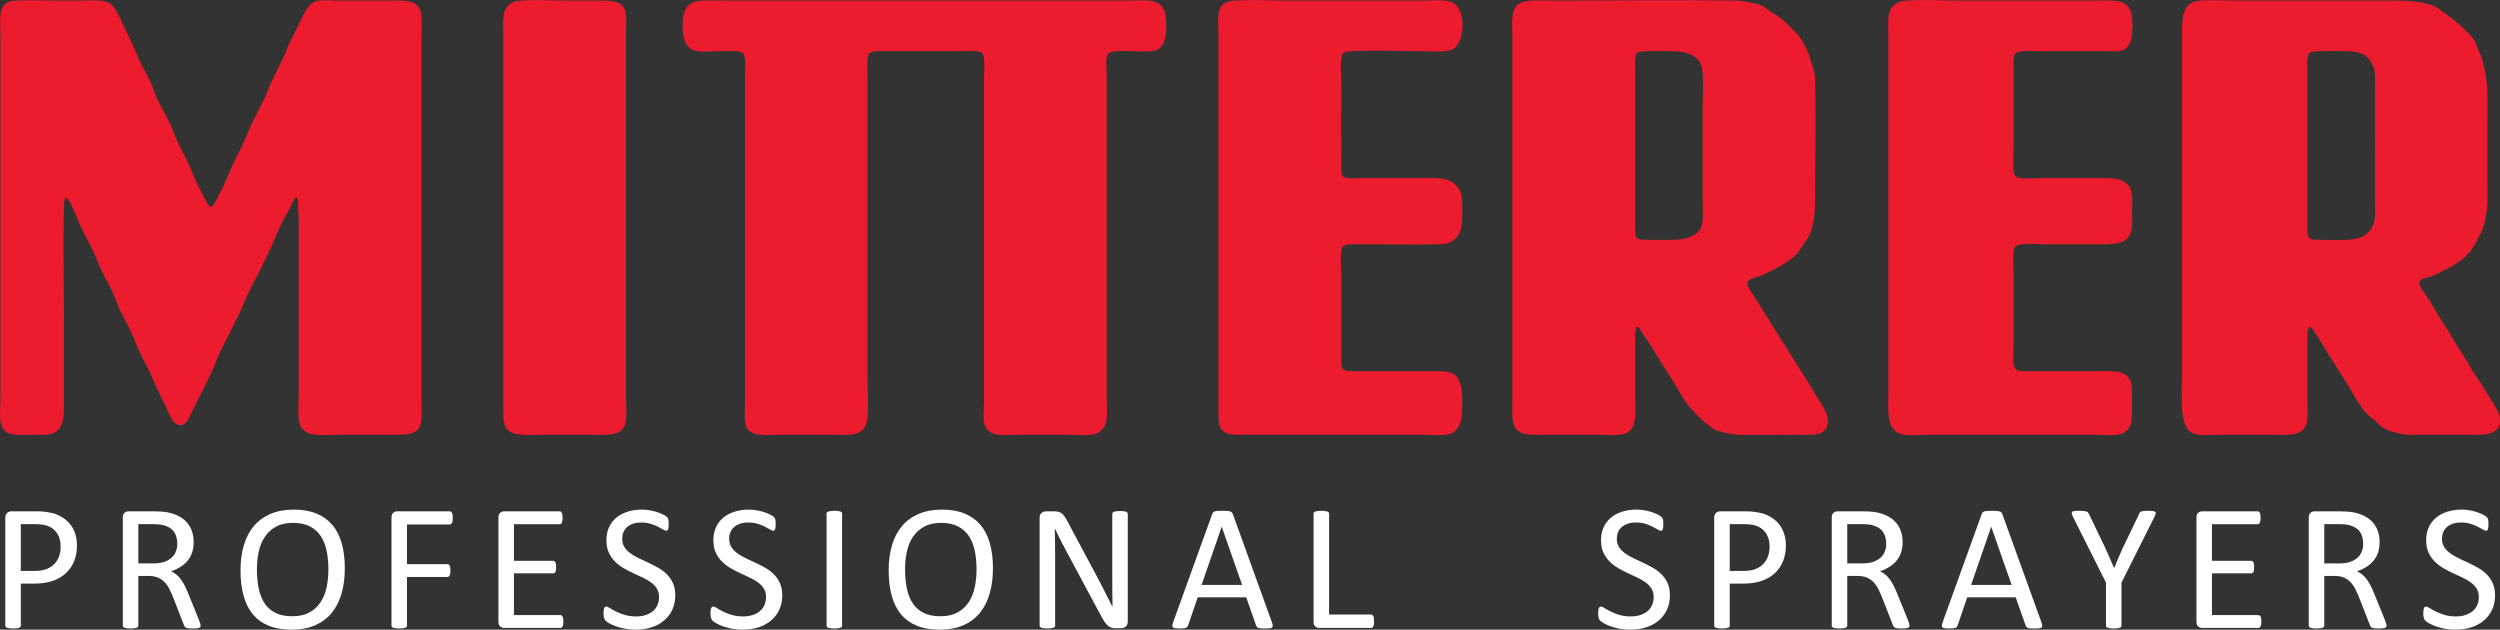
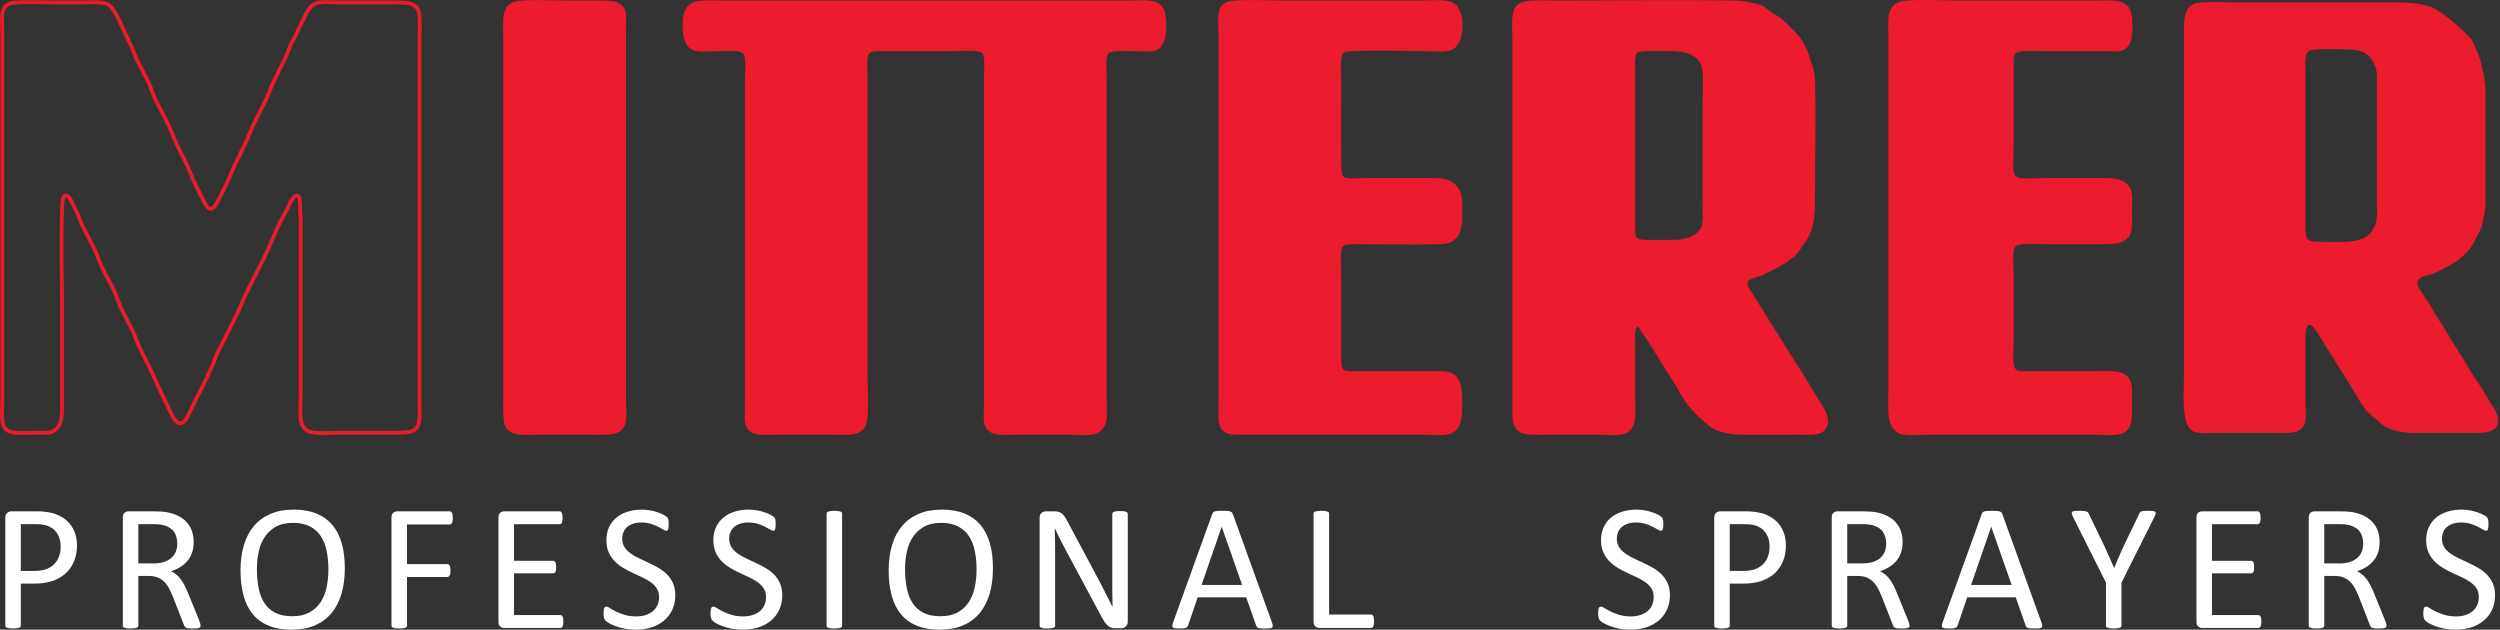
<svg xmlns="http://www.w3.org/2000/svg" xmlns:ns1="http://sodipodi.sourceforge.net/DTD/sodipodi-0.dtd" xmlns:ns2="http://www.inkscape.org/namespaces/inkscape" version="1.1" width="523.501pt" height="131.853pt" viewBox="0 0 523.501 131.853" id="svg1009" ns1:docname="Logo Mitterer Underline weiß.svg" ns2:version="1.0.2 (e86c870879, 2021-01-15, custom)">
  <rect x="0" y="0" width="523.501" height="131.853" fill="#333333" stroke="none" />
  <defs id="defs1013" />
  <ns1:namedview pagecolor="#ffffff" bordercolor="#666666" borderopacity="1" objecttolerance="10" gridtolerance="10" guidetolerance="10" ns2:pageopacity="0" ns2:pageshadow="2" ns2:window-width="2560" ns2:window-height="1373" id="namedview1011" showgrid="false" ns2:zoom="1.5021908" ns2:cx="359.72944" ns2:cy="103.93874" ns2:window-x="-9" ns2:window-y="-9" ns2:window-maximized="1" ns2:current-layer="svg1009" />
  <g enable-background="new" id="g1007" transform="translate(-33.51,-137.479)">
    <g id="Layer-1" data-name="Ebene 1">
      <clipPath id="cp0">
        <path transform="matrix(1,0,0,-1,0,430.866)" d="M 0,430.866 H 606.614 V 0 H 0 Z" id="path971" />
      </clipPath>
      <g clip-path="url(#cp0)" id="g1004">
        <path transform="matrix(1,0,0,-1,555.143,221.985)" d="M 0,0 C 0.674,-1.033 1.803,-2.717 1.368,-4.351 0.816,-6.396 -2.358,-6.131 -4.834,-6.131 H -16.855 C -18.153,-6.131 -19.332,-5.866 -20.272,-5.602 -21.328,-5.313 -22.291,-4.905 -22.988,-4.28 -23.349,-3.966 -23.66,-3.606 -24.021,-3.318 -24.384,-3.029 -24.742,-2.764 -25.104,-2.451 -27.005,-0.841 -28.519,2.332 -30.01,4.689 -31.524,7.07 -33.086,9.498 -34.627,12.022 -35.348,13.225 -36.045,14.427 -36.957,15.653 -37.246,16.061 -37.655,16.543 -38.113,16.472 -39.05,16.327 -38.857,13.105 -38.857,11.903 V 1.252 C -38.857,-0.552 -38.642,-2.523 -38.978,-3.919 -39.602,-6.636 -42.776,-6.131 -46.264,-6.131 H -56.795 C -58.503,-6.131 -60.57,-6.347 -61.916,-5.988 -62.902,-5.699 -63.384,-5.048 -63.696,-4.23 -64.706,-1.729 -64.298,3.006 -64.298,6.636 V 75.454 C -64.298,79.445 -64.778,83.533 -61.269,83.941 -58.744,84.206 -55.569,83.99 -52.875,83.99 H -19.718 C -17.048,83.99 -14.548,83.749 -12.457,83.004 -11.494,82.668 -10.725,81.97 -9.884,81.393 -8.153,80.167 -6.901,79.133 -5.387,77.618 -4.643,76.896 -3.945,76.15 -3.584,75.285 -3.176,74.3 -2.767,73.289 -2.382,72.304 -1.996,71.246 -1.827,70.164 -1.564,68.985 -1.082,66.677 -1.18,63.889 -1.18,61.099 -1.202,55.737 -1.18,49.99 -1.18,44.533 -1.202,43.042 -1.082,41.67 -1.299,40.445 -1.516,39.242 -1.66,38.017 -1.996,37.03 -2.332,36.067 -2.909,35.154 -3.367,34.241 -3.823,33.327 -4.354,32.461 -5.003,31.74 -6.324,30.272 -7.935,29.286 -9.835,28.326 -10.629,27.917 -11.567,27.389 -12.674,27.027 -13.85,26.619 -15.148,26.595 -15.391,25.44 -15.51,24.719 -14.908,23.902 -14.573,23.324 -14.139,22.65 -13.707,22.099 -13.37,21.594 -12.457,20.149 -11.95,19.044 -11.205,17.938 -9.522,15.51 -8.369,13.274 -6.732,10.773 -6.035,9.691 -5.243,8.439 -4.497,7.117 -3.8,5.868 -2.909,4.713 -2.213,3.583 -1.541,2.478 -0.65,1.033 0,0 M -23.926,65.931 C -23.926,67.374 -23.806,68.842 -24.021,69.803 -24.262,70.885 -25.056,72.352 -25.753,72.953 -26.885,73.915 -28.734,74.204 -30.924,74.204 -32.869,74.204 -34.962,74.3 -36.525,74.156 -37.294,74.083 -37.991,74.083 -38.426,73.555 -39.073,72.761 -38.857,70.356 -38.857,68.985 V 63.985 38.977 C -38.857,37.439 -39,35.058 -38.377,34.41 -37.824,33.832 -36.646,33.879 -35.49,33.879 -31.837,33.879 -28.276,33.52 -26.138,34.962 -25.031,35.708 -24.215,37.054 -23.973,38.545 -23.782,39.674 -23.926,41.046 -23.926,42.417 -23.926,50.494 -23.902,57.804 -23.926,65.931" fill="#ed1b2e" id="path974" />
-         <path transform="matrix(1,0,0,-1,555.143,221.985)" stroke-width="0.8" stroke-linecap="butt" stroke-miterlimit="10" stroke-linejoin="miter" fill="none" stroke="#ed1b2e" d="M 0,0 C 0.674,-1.033 1.803,-2.717 1.368,-4.351 0.816,-6.396 -2.358,-6.131 -4.834,-6.131 H -16.855 C -18.153,-6.131 -19.332,-5.866 -20.272,-5.602 -21.328,-5.313 -22.291,-4.905 -22.988,-4.28 -23.349,-3.966 -23.66,-3.606 -24.021,-3.318 -24.384,-3.029 -24.742,-2.764 -25.104,-2.451 -27.005,-0.841 -28.519,2.332 -30.01,4.689 -31.524,7.07 -33.086,9.498 -34.627,12.022 -35.348,13.225 -36.045,14.427 -36.957,15.653 -37.246,16.061 -37.655,16.543 -38.113,16.472 -39.05,16.327 -38.857,13.105 -38.857,11.903 V 1.252 C -38.857,-0.552 -38.642,-2.523 -38.978,-3.919 -39.602,-6.636 -42.776,-6.131 -46.264,-6.131 H -56.795 C -58.503,-6.131 -60.57,-6.347 -61.916,-5.988 -62.902,-5.699 -63.384,-5.048 -63.696,-4.23 -64.706,-1.729 -64.298,3.006 -64.298,6.636 V 75.454 C -64.298,79.445 -64.778,83.533 -61.269,83.941 -58.744,84.206 -55.569,83.99 -52.875,83.99 H -19.718 C -17.048,83.99 -14.548,83.749 -12.457,83.004 -11.494,82.668 -10.725,81.97 -9.884,81.393 -8.153,80.167 -6.901,79.133 -5.387,77.618 -4.643,76.896 -3.945,76.15 -3.584,75.285 -3.176,74.3 -2.767,73.289 -2.382,72.304 -1.996,71.246 -1.827,70.164 -1.564,68.985 -1.082,66.677 -1.18,63.889 -1.18,61.099 -1.202,55.737 -1.18,49.99 -1.18,44.533 -1.202,43.042 -1.082,41.67 -1.299,40.445 -1.516,39.242 -1.66,38.017 -1.996,37.03 -2.332,36.067 -2.909,35.154 -3.367,34.241 -3.823,33.327 -4.354,32.461 -5.003,31.74 -6.324,30.272 -7.935,29.286 -9.835,28.326 -10.629,27.917 -11.567,27.389 -12.674,27.027 -13.85,26.619 -15.148,26.595 -15.391,25.44 -15.51,24.719 -14.908,23.902 -14.573,23.324 -14.139,22.65 -13.707,22.099 -13.37,21.594 -12.457,20.149 -11.95,19.044 -11.205,17.938 -9.522,15.51 -8.369,13.274 -6.732,10.773 -6.035,9.691 -5.243,8.439 -4.497,7.117 -3.8,5.868 -2.909,4.713 -2.213,3.583 -1.541,2.478 -0.65,1.033 0,0 Z M -23.926,65.931 C -23.926,67.374 -23.806,68.842 -24.021,69.803 -24.262,70.885 -25.056,72.352 -25.753,72.953 -26.885,73.915 -28.734,74.204 -30.924,74.204 -32.869,74.204 -34.962,74.3 -36.525,74.156 -37.294,74.083 -37.991,74.083 -38.426,73.555 -39.073,72.761 -38.857,70.356 -38.857,68.985 V 63.985 38.977 C -38.857,37.439 -39,35.058 -38.377,34.41 -37.824,33.832 -36.646,33.879 -35.49,33.879 -31.837,33.879 -28.276,33.52 -26.138,34.962 -25.031,35.708 -24.215,37.054 -23.973,38.545 -23.782,39.674 -23.926,41.046 -23.926,42.417 -23.926,50.494 -23.902,57.804 -23.926,65.931 Z" id="path976" />
        <path transform="matrix(1,0,0,-1,479.418,177.575)" d="M 0,0 C 0.289,-1.01 0.143,-2.548 0.143,-3.966 0.143,-6.131 0.385,-8.223 -0.555,-9.353 -1.516,-10.506 -3.223,-10.651 -5.388,-10.651 H -17.673 C -19.765,-10.651 -23.54,-10.193 -24.311,-11.421 -25.031,-12.551 -24.646,-15.892 -24.646,-17.769 V -31.136 C -24.646,-33.687 -25.151,-37.22 -23.66,-37.822 -23.035,-38.087 -22.05,-38.038 -21.159,-38.038 H -7.719 C -4.354,-38.038 -0.842,-37.533 -0.073,-40.057 0.216,-41.02 0.143,-42.607 0.143,-44.072 0.143,-47.174 0.408,-49.675 -1.924,-50.398 -3.271,-50.807 -5.819,-50.542 -7.453,-50.542 H -41.694 C -43.713,-50.542 -45.64,-50.781 -47.369,-50.494 -50.641,-49.94 -50.086,-45.613 -50.086,-41.694 -50.063,-17.264 -50.086,7.719 -50.086,32.341 -50.086,34.192 -50.256,36.14 -49.87,37.415 -49.485,38.617 -48.498,39.386 -47.033,39.531 -43.713,39.868 -39.193,39.579 -35.612,39.579 H -7.359 C -3.823,39.579 -0.722,40.084 0,37.294 0.312,35.996 0.312,33.52 0,32.077 -0.266,30.995 -0.771,30.106 -1.854,29.841 -2.645,29.649 -3.703,29.793 -4.689,29.793 H -18.874 C -20.87,29.793 -23.709,30.081 -24.357,28.927 -24.743,28.277 -24.646,27.052 -24.646,25.873 V 9.475 C -24.646,7.671 -24.982,4.33 -24.357,3.224 -23.66,1.949 -20.487,2.404 -18.322,2.404 H -7.575 C -4.065,2.404 -0.794,2.719 0,0" fill="#ed1b2e" id="path978" />
        <path transform="matrix(1,0,0,-1,479.418,177.575)" stroke-width="0.8" stroke-linecap="butt" stroke-miterlimit="10" stroke-linejoin="miter" fill="none" stroke="#ed1b2e" d="M 0,0 C 0.289,-1.01 0.143,-2.548 0.143,-3.966 0.143,-6.131 0.385,-8.223 -0.555,-9.353 -1.516,-10.506 -3.223,-10.651 -5.388,-10.651 H -17.673 C -19.765,-10.651 -23.54,-10.193 -24.311,-11.421 -25.031,-12.551 -24.646,-15.892 -24.646,-17.769 V -31.136 C -24.646,-33.687 -25.151,-37.22 -23.66,-37.822 -23.035,-38.087 -22.05,-38.038 -21.159,-38.038 H -7.719 C -4.354,-38.038 -0.842,-37.533 -0.073,-40.057 0.216,-41.02 0.143,-42.607 0.143,-44.072 0.143,-47.174 0.408,-49.675 -1.924,-50.398 -3.271,-50.807 -5.819,-50.542 -7.453,-50.542 H -41.694 C -43.713,-50.542 -45.64,-50.781 -47.369,-50.494 -50.641,-49.94 -50.086,-45.613 -50.086,-41.694 -50.063,-17.264 -50.086,7.719 -50.086,32.341 -50.086,34.192 -50.256,36.14 -49.87,37.415 -49.485,38.617 -48.498,39.386 -47.033,39.531 -43.713,39.868 -39.193,39.579 -35.612,39.579 H -7.359 C -3.823,39.579 -0.722,40.084 0,37.294 0.312,35.996 0.312,33.52 0,32.077 -0.266,30.995 -0.771,30.106 -1.854,29.841 -2.645,29.649 -3.703,29.793 -4.689,29.793 H -18.874 C -20.87,29.793 -23.709,30.081 -24.357,28.927 -24.743,28.277 -24.646,27.052 -24.646,25.873 V 9.475 C -24.646,7.671 -24.982,4.33 -24.357,3.224 -23.66,1.949 -20.487,2.404 -18.322,2.404 H -7.575 C -4.065,2.404 -0.794,2.719 0,0 Z" id="path980" />
        <path transform="matrix(1,0,0,-1,414.156,221.646)" d="M 0,0 C 0.939,-1.421 2.909,-4.377 0.817,-5.941 -0.143,-6.662 -2.571,-6.47 -4.567,-6.47 -8.174,-6.47 -12.79,-6.542 -16.301,-6.47 -18.154,-6.446 -20.173,-5.941 -21.206,-5.507 -22.145,-5.074 -23.082,-4.234 -23.972,-3.44 -24.789,-2.693 -25.632,-1.854 -26.353,-1.036 -27.795,0.552 -29.021,3.148 -30.103,4.782 -32.245,7.98 -34.311,11.734 -36.643,15.001 -36.932,15.411 -37.244,16.229 -37.894,16.134 -38.857,16.012 -38.639,12.84 -38.639,11.684 V 1.249 C -38.639,-2.143 -38.038,-5.726 -40.877,-6.373 -42.438,-6.735 -44.387,-6.47 -46.141,-6.47 H -56.795 C -59.871,-6.47 -62.348,-6.806 -63.215,-4.786 -63.694,-3.703 -63.55,-1.756 -63.55,0.312 V 38.11 75.933 C -63.55,78.265 -63.886,81.006 -62.996,82.401 -62.468,83.218 -61.48,83.507 -60.545,83.603 -58.645,83.771 -56.241,83.651 -54.245,83.651 -41.91,83.651 -29.599,83.844 -16.998,83.651 -16.108,83.626 -15.171,83.458 -14.282,83.266 -13.345,83.074 -12.455,82.93 -11.853,82.617 -11.299,82.353 -10.82,81.896 -10.316,81.536 -9.811,81.151 -9.28,80.886 -8.752,80.549 -7.646,79.876 -6.829,79.01 -5.986,78.168 -5.098,77.303 -4.208,76.46 -3.581,75.38 -2.979,74.322 -2.354,73.167 -2.02,71.845 -1.634,70.498 -1.01,69.271 -0.986,67.732 -0.744,59.342 -0.986,50.541 -0.986,41.957 -0.986,38.472 -1.442,35.706 -2.979,33.686 -3.75,32.7 -4.278,31.545 -5.218,30.75 -7.091,29.189 -9.184,28.106 -11.684,26.954 -12.624,26.52 -14.883,26.257 -15.099,25.101 -15.268,24.284 -14.716,23.587 -14.354,22.986 -10.17,16.35 -6.396,10.242 -2.163,3.581 -1.442,2.428 -0.794,1.202 0,0 M -23.707,62.444 C -23.707,64.728 -23.395,68.695 -23.972,70.45 -24.812,72.999 -27.436,73.865 -30.824,73.865 -32.627,73.865 -34.769,73.962 -36.427,73.817 -37.028,73.744 -37.725,73.769 -38.16,73.312 -38.857,72.59 -38.639,70.186 -38.639,68.815 V 63.813 38.808 C -38.639,37.34 -38.831,34.912 -38.256,34.19 -37.655,33.397 -35.995,33.541 -34.407,33.541 H -30.223 C -27.483,33.541 -25.294,34.384 -24.285,35.971 -23.491,37.292 -23.707,39.601 -23.707,41.79 Z" fill="#ed1b2e" id="path982" />
        <path transform="matrix(1,0,0,-1,414.156,221.646)" stroke-width="0.8" stroke-linecap="butt" stroke-miterlimit="10" stroke-linejoin="miter" fill="none" stroke="#ed1b2e" d="M 0,0 C 0.939,-1.421 2.909,-4.377 0.817,-5.941 -0.143,-6.662 -2.571,-6.47 -4.567,-6.47 -8.174,-6.47 -12.79,-6.542 -16.301,-6.47 -18.154,-6.446 -20.173,-5.941 -21.206,-5.507 -22.145,-5.074 -23.082,-4.234 -23.972,-3.44 -24.789,-2.693 -25.632,-1.854 -26.353,-1.036 -27.795,0.552 -29.021,3.148 -30.103,4.782 -32.245,7.98 -34.311,11.734 -36.643,15.001 -36.932,15.411 -37.244,16.229 -37.894,16.134 -38.857,16.012 -38.639,12.84 -38.639,11.684 V 1.249 C -38.639,-2.143 -38.038,-5.726 -40.877,-6.373 -42.438,-6.735 -44.387,-6.47 -46.141,-6.47 H -56.795 C -59.871,-6.47 -62.348,-6.806 -63.215,-4.786 -63.694,-3.703 -63.55,-1.756 -63.55,0.312 V 38.11 75.933 C -63.55,78.265 -63.886,81.006 -62.996,82.401 -62.468,83.218 -61.48,83.507 -60.545,83.603 -58.645,83.771 -56.241,83.651 -54.245,83.651 -41.91,83.651 -29.599,83.844 -16.998,83.651 -16.108,83.626 -15.171,83.458 -14.282,83.266 -13.345,83.074 -12.455,82.93 -11.853,82.617 -11.299,82.353 -10.82,81.896 -10.316,81.536 -9.811,81.151 -9.28,80.886 -8.752,80.549 -7.646,79.876 -6.829,79.01 -5.986,78.168 -5.098,77.303 -4.208,76.46 -3.581,75.38 -2.979,74.322 -2.354,73.167 -2.02,71.845 -1.634,70.498 -1.01,69.271 -0.986,67.732 -0.744,59.342 -0.986,50.541 -0.986,41.957 -0.986,38.472 -1.442,35.706 -2.979,33.686 -3.75,32.7 -4.278,31.545 -5.218,30.75 -7.091,29.189 -9.184,28.106 -11.684,26.954 -12.624,26.52 -14.883,26.257 -15.099,25.101 -15.268,24.284 -14.716,23.587 -14.354,22.986 -10.17,16.35 -6.396,10.242 -2.163,3.581 -1.442,2.428 -0.794,1.202 0,0 Z M -23.707,62.444 C -23.707,64.728 -23.395,68.695 -23.972,70.45 -24.812,72.999 -27.436,73.865 -30.824,73.865 -32.627,73.865 -34.769,73.962 -36.427,73.817 -37.028,73.744 -37.725,73.769 -38.16,73.312 -38.857,72.59 -38.639,70.186 -38.639,68.815 V 63.813 38.808 C -38.639,37.34 -38.831,34.912 -38.256,34.19 -37.655,33.397 -35.995,33.541 -34.407,33.541 H -30.223 C -27.483,33.541 -25.294,34.384 -24.285,35.971 -23.491,37.292 -23.707,39.601 -23.707,41.79 Z" id="path984" />
        <path transform="matrix(1,0,0,-1,339.298,180.026)" d="M 0,0 C 0,-1.66 0.146,-3.919 -0.289,-5.363 -0.816,-7.19 -1.996,-8.176 -4.255,-8.2 -10.003,-8.296 -15.556,-8.2 -21.255,-8.2 -22.866,-8.2 -24.525,-8.031 -25.078,-9.066 -25.632,-10.172 -25.343,-13.753 -25.343,-15.364 V -31.74 C -25.343,-33.231 -25.416,-34.769 -24.573,-35.274 -23.972,-35.635 -22.793,-35.586 -21.809,-35.586 H -6.324 C -4.11,-35.586 -2.019,-35.393 -1.105,-36.524 -0.216,-37.604 0,-39.338 0,-41.357 0,-44.313 -0.022,-47.031 -2.116,-47.874 -3.391,-48.379 -6.058,-48.09 -8.103,-48.09 H -38.832 -44.963 C -47.248,-48.09 -49.1,-48.232 -49.845,-46.841 -50.374,-45.9 -50.23,-43.593 -50.23,-41.743 V 35.129 C -50.23,36.909 -50.47,39.145 -50.013,40.395 -49.653,41.478 -48.714,41.886 -47.681,41.982 -44.267,42.295 -39.987,42.031 -36.331,42.031 H -8.054 C -5.41,42.031 -2.332,42.487 -1.105,41.165 0.722,39.218 0.362,33.687 -1.754,32.58 -3.052,31.883 -6.204,32.245 -8.223,32.245 -12.936,32.245 -17.745,32.436 -22.507,32.245 -23.491,32.22 -24.525,32.1 -24.911,31.596 -25.679,30.561 -25.343,27.002 -25.343,25.223 -25.343,19.596 -25.367,14.067 -25.343,8.273 -25.343,6.901 -25.319,5.507 -24.477,5.074 -23.612,4.617 -21.591,4.856 -20.437,4.856 H -7.838 C -4.568,4.856 -2.451,5.002 -0.985,3.271 -0.385,2.574 0,1.491 0,0" fill="#ed1b2e" id="path986" />
        <path transform="matrix(1,0,0,-1,339.298,180.026)" stroke-width="0.8" stroke-linecap="butt" stroke-miterlimit="10" stroke-linejoin="miter" fill="none" stroke="#ed1b2e" d="M 0,0 C 0,-1.66 0.146,-3.919 -0.289,-5.363 -0.816,-7.19 -1.996,-8.176 -4.255,-8.2 -10.003,-8.296 -15.556,-8.2 -21.255,-8.2 -22.866,-8.2 -24.525,-8.031 -25.078,-9.066 -25.632,-10.172 -25.343,-13.753 -25.343,-15.364 V -31.74 C -25.343,-33.231 -25.416,-34.769 -24.573,-35.274 -23.972,-35.635 -22.793,-35.586 -21.809,-35.586 H -6.324 C -4.11,-35.586 -2.019,-35.393 -1.105,-36.524 -0.216,-37.604 0,-39.338 0,-41.357 0,-44.313 -0.022,-47.031 -2.116,-47.874 -3.391,-48.379 -6.058,-48.09 -8.103,-48.09 H -38.832 -44.963 C -47.248,-48.09 -49.1,-48.232 -49.845,-46.841 -50.374,-45.9 -50.23,-43.593 -50.23,-41.743 V 35.129 C -50.23,36.909 -50.47,39.145 -50.013,40.395 -49.653,41.478 -48.714,41.886 -47.681,41.982 -44.267,42.295 -39.987,42.031 -36.331,42.031 H -8.054 C -5.41,42.031 -2.332,42.487 -1.105,41.165 0.722,39.218 0.362,33.687 -1.754,32.58 -3.052,31.883 -6.204,32.245 -8.223,32.245 -12.936,32.245 -17.745,32.436 -22.507,32.245 -23.491,32.22 -24.525,32.1 -24.911,31.596 -25.679,30.561 -25.343,27.002 -25.343,25.223 -25.343,19.596 -25.367,14.067 -25.343,8.273 -25.343,6.901 -25.319,5.507 -24.477,5.074 -23.612,4.617 -21.591,4.856 -20.437,4.856 H -7.838 C -4.568,4.856 -2.451,5.002 -0.985,3.271 -0.385,2.574 0,1.491 0,0 Z" id="path988" />
        <path transform="matrix(1,0,0,-1,277.135,140.544)" d="M 0,0 C 0.433,-2.501 0.312,-6.42 -1.635,-7.069 -2.933,-7.526 -5.05,-7.237 -6.732,-7.237 -8.608,-7.237 -11.493,-6.949 -12.071,-8.223 -12.527,-9.209 -12.286,-11.566 -12.286,-13.152 V -79.853 C -12.286,-81.633 -12.094,-83.34 -12.335,-84.928 -12.551,-86.37 -13.562,-87.306 -14.836,-87.525 -16.519,-87.811 -18.467,-87.572 -20.005,-87.572 H -30.32 C -33.326,-87.572 -36.38,-88.126 -37.077,-85.721 -37.414,-84.493 -37.173,-82.523 -37.173,-81.009 V -13.489 C -37.173,-11.662 -36.813,-8.56 -37.726,-7.718 -38.568,-6.949 -41.814,-7.237 -43.425,-7.237 H -58.814 C -60.762,-7.237 -62.06,-7.237 -62.301,-8.873 -62.517,-10.316 -62.349,-11.974 -62.349,-13.585 V -75.188 C -62.349,-78.386 -62.084,-81.633 -62.396,-84.589 -62.781,-88.149 -65.787,-87.572 -69.73,-87.572 H -80.719 C -83.34,-87.572 -86.25,-88.004 -87.018,-86.057 -87.427,-85.024 -87.234,-82.906 -87.234,-81.391 V -13.489 C -87.234,-11.493 -86.778,-8.368 -88.005,-7.622 -88.918,-7.046 -91.034,-7.237 -92.525,-7.237 -94.833,-7.237 -97.478,-7.622 -98.656,-6.901 -100.339,-5.891 -100.484,-2.813 -100.123,-0.337 -99.883,1.347 -98.873,2.333 -97.141,2.501 -95.411,2.669 -93.078,2.549 -91.107,2.549 H -7.718 C -3.871,2.549 -0.553,3.222 0,0" fill="#ed1b2e" id="path990" />
        <path transform="matrix(1,0,0,-1,277.135,140.544)" stroke-width="0.8" stroke-linecap="butt" stroke-miterlimit="10" stroke-linejoin="miter" fill="none" stroke="#ed1b2e" d="M 0,0 C 0.433,-2.501 0.312,-6.42 -1.635,-7.069 -2.933,-7.526 -5.05,-7.237 -6.732,-7.237 -8.608,-7.237 -11.493,-6.949 -12.071,-8.223 -12.527,-9.209 -12.286,-11.566 -12.286,-13.152 V -79.853 C -12.286,-81.633 -12.094,-83.34 -12.335,-84.928 -12.551,-86.37 -13.562,-87.306 -14.836,-87.525 -16.519,-87.811 -18.467,-87.572 -20.005,-87.572 H -30.32 C -33.326,-87.572 -36.38,-88.126 -37.077,-85.721 -37.414,-84.493 -37.173,-82.523 -37.173,-81.009 V -13.489 C -37.173,-11.662 -36.813,-8.56 -37.726,-7.718 -38.568,-6.949 -41.814,-7.237 -43.425,-7.237 H -58.814 C -60.762,-7.237 -62.06,-7.237 -62.301,-8.873 -62.517,-10.316 -62.349,-11.974 -62.349,-13.585 V -75.188 C -62.349,-78.386 -62.084,-81.633 -62.396,-84.589 -62.781,-88.149 -65.787,-87.572 -69.73,-87.572 H -80.719 C -83.34,-87.572 -86.25,-88.004 -87.018,-86.057 -87.427,-85.024 -87.234,-82.906 -87.234,-81.391 V -13.489 C -87.234,-11.493 -86.778,-8.368 -88.005,-7.622 -88.918,-7.046 -91.034,-7.237 -92.525,-7.237 -94.833,-7.237 -97.478,-7.622 -98.656,-6.901 -100.339,-5.891 -100.484,-2.813 -100.123,-0.337 -99.883,1.347 -98.873,2.333 -97.141,2.501 -95.411,2.669 -93.078,2.549 -91.107,2.549 H -7.718 C -3.871,2.549 -0.553,3.222 0,0 Z" id="path992" />
        <path transform="matrix(1,0,0,-1,163.969,139.631)" d="M 0,0 C 0.433,-1.033 0.217,-3.486 0.217,-5.217 V -80.982 C 0.217,-82.978 0.553,-85.622 -0.048,-86.92 -0.937,-88.797 -3.751,-88.485 -6.684,-88.485 H -17.167 C -20.005,-88.485 -23.155,-88.893 -24.19,-87.139 -24.766,-86.153 -24.67,-84.012 -24.67,-82.089 V -21.641 -5.169 C -24.67,-3.366 -24.862,-1.274 -24.286,-0.048 -23.78,1.083 -22.914,1.468 -21.737,1.587 -18.731,1.876 -15.004,1.636 -11.204,1.636 H -5.915 C -3.222,1.636 -0.746,1.828 0,0" fill="#ed1b2e" id="path994" />
        <path transform="matrix(1,0,0,-1,163.969,139.631)" stroke-width="0.8" stroke-linecap="butt" stroke-miterlimit="10" stroke-linejoin="miter" fill="none" stroke="#ed1b2e" d="M 0,0 C 0.433,-1.033 0.217,-3.486 0.217,-5.217 V -80.982 C 0.217,-82.978 0.553,-85.622 -0.048,-86.92 -0.937,-88.797 -3.751,-88.485 -6.684,-88.485 H -17.167 C -20.005,-88.485 -23.155,-88.893 -24.19,-87.139 -24.766,-86.153 -24.67,-84.012 -24.67,-82.089 V -21.641 -5.169 C -24.67,-3.366 -24.862,-1.274 -24.286,-0.048 -23.78,1.083 -22.914,1.468 -21.737,1.587 -18.731,1.876 -15.004,1.636 -11.204,1.636 H -5.915 C -3.222,1.636 -0.746,1.828 0,0 Z" id="path996" />
-         <path transform="matrix(1,0,0,-1,121.263,140.232)" d="M 0,0 C 0.265,-1.538 0.096,-3.437 0.096,-5.314 V -80.981 C 0.096,-83.218 0.36,-85.961 -0.601,-86.97 -1.49,-87.907 -3.39,-87.884 -5.386,-87.884 H -16.759 C -18.61,-87.884 -20.702,-88.076 -22.29,-87.787 -23.708,-87.521 -24.55,-86.705 -24.743,-85.336 -25.007,-83.556 -24.791,-81.464 -24.791,-79.421 V -43.544 C -24.791,-42.367 -24.91,-41.74 -24.91,-40.66 -24.91,-39.867 -24.958,-38.352 -25.44,-38.206 -26.353,-37.943 -27.219,-40.252 -27.459,-40.707 -28.565,-42.799 -29.551,-44.556 -30.44,-46.742 -32.195,-51.072 -34.361,-54.822 -36.332,-58.91 -36.813,-59.943 -37.197,-61.026 -37.678,-62.059 -38.665,-64.151 -39.722,-66.074 -40.659,-68.096 -41.141,-69.106 -41.718,-70.066 -42.198,-71.102 -42.655,-72.135 -43.016,-73.217 -43.497,-74.297 -44.771,-77.232 -46.479,-80.285 -47.946,-83.387 -48.378,-84.277 -49.003,-85.864 -49.965,-85.888 -51.023,-85.888 -51.624,-84.42 -52.081,-83.482 -52.634,-82.377 -53.067,-81.391 -53.548,-80.454 -54.558,-78.435 -55.448,-76.173 -56.385,-74.297 -57.347,-72.327 -58.477,-70.355 -59.271,-68.216 -60.064,-66.051 -61.242,-64.104 -62.204,-62.179 -62.71,-61.122 -63.045,-60.039 -63.502,-58.983 -64.344,-56.914 -65.571,-55.061 -66.484,-52.995 -66.941,-51.985 -67.301,-50.903 -67.783,-49.844 -68.696,-47.897 -69.827,-45.998 -70.788,-43.858 -71.245,-42.799 -71.557,-41.863 -72.135,-40.707 -72.423,-40.179 -73.216,-38.014 -74.106,-38.206 -74.659,-38.326 -74.707,-39.697 -74.756,-40.804 -74.996,-48.379 -74.756,-55.977 -74.756,-63.381 V -82.739 C -74.756,-85.021 -75.164,-86.682 -76.439,-87.452 -77.401,-88.053 -79.252,-87.884 -80.838,-87.884 -83.724,-87.884 -86.585,-88.365 -87.138,-85.983 -87.524,-84.446 -87.259,-82.546 -87.259,-80.67 V -4.832 C -87.259,-3.029 -87.499,-0.841 -87.138,0.433 -86.803,1.659 -85.888,2.069 -84.759,2.189 -82.281,2.429 -78.603,2.237 -75.405,2.237 H -70.74 C -68.528,2.237 -65.931,2.574 -64.752,1.539 -64.561,1.372 -64.224,0.986 -64.031,0.722 -63.045,-0.841 -62.3,-2.717 -61.434,-4.447 -61.001,-5.337 -60.617,-6.227 -60.184,-7.117 -59.752,-8.007 -59.463,-8.969 -59.03,-9.834 -58.236,-11.493 -57.203,-13.248 -56.433,-15.003 -56.024,-15.917 -55.76,-16.88 -55.352,-17.768 -54.173,-20.342 -52.586,-22.77 -51.552,-25.608 -50.855,-27.434 -49.917,-29.141 -49.051,-30.873 -48.21,-32.508 -47.537,-34.456 -46.647,-36.26 -46.262,-37.028 -45.83,-37.847 -45.349,-38.808 -44.892,-39.697 -44.362,-40.949 -43.665,-40.973 -42.921,-40.996 -42.343,-39.817 -41.862,-38.857 -41.405,-37.918 -40.948,-37.028 -40.563,-36.26 -39.674,-34.456 -38.977,-32.484 -38.159,-30.873 -37.293,-29.141 -36.38,-27.434 -35.659,-25.608 -34.576,-22.818 -33.11,-20.365 -31.86,-17.72 -31.451,-16.831 -31.162,-15.869 -30.729,-14.932 -29.912,-13.225 -28.998,-11.445 -28.157,-9.714 -27.723,-8.824 -27.435,-7.863 -27.026,-6.948 -26.642,-6.083 -26.136,-5.241 -25.727,-4.4 -24.839,-2.644 -24.141,-0.817 -23.107,0.771 -22.77,1.299 -22.242,1.803 -21.689,2.021 -20.487,2.501 -18.394,2.237 -16.759,2.237 H -6.42 C -3.438,2.237 -0.48,2.597 0,0" fill="#ed1b2e" id="path998" />
        <path transform="matrix(1,0,0,-1,121.263,140.232)" stroke-width="0.8" stroke-linecap="butt" stroke-miterlimit="10" stroke-linejoin="miter" fill="none" stroke="#ed1b2e" d="M 0,0 C 0.265,-1.538 0.096,-3.437 0.096,-5.314 V -80.981 C 0.096,-83.218 0.36,-85.961 -0.601,-86.97 -1.49,-87.907 -3.39,-87.884 -5.386,-87.884 H -16.759 C -18.61,-87.884 -20.702,-88.076 -22.29,-87.787 -23.708,-87.521 -24.55,-86.705 -24.743,-85.336 -25.007,-83.556 -24.791,-81.464 -24.791,-79.421 V -43.544 C -24.791,-42.367 -24.91,-41.74 -24.91,-40.66 -24.91,-39.867 -24.958,-38.352 -25.44,-38.206 -26.353,-37.943 -27.219,-40.252 -27.459,-40.707 -28.565,-42.799 -29.551,-44.556 -30.44,-46.742 -32.195,-51.072 -34.361,-54.822 -36.332,-58.91 -36.813,-59.943 -37.197,-61.026 -37.678,-62.059 -38.665,-64.151 -39.722,-66.074 -40.659,-68.096 -41.141,-69.106 -41.718,-70.066 -42.198,-71.102 -42.655,-72.135 -43.016,-73.217 -43.497,-74.297 -44.771,-77.232 -46.479,-80.285 -47.946,-83.387 -48.378,-84.277 -49.003,-85.864 -49.965,-85.888 -51.023,-85.888 -51.624,-84.42 -52.081,-83.482 -52.634,-82.377 -53.067,-81.391 -53.548,-80.454 -54.558,-78.435 -55.448,-76.173 -56.385,-74.297 -57.347,-72.327 -58.477,-70.355 -59.271,-68.216 -60.064,-66.051 -61.242,-64.104 -62.204,-62.179 -62.71,-61.122 -63.045,-60.039 -63.502,-58.983 -64.344,-56.914 -65.571,-55.061 -66.484,-52.995 -66.941,-51.985 -67.301,-50.903 -67.783,-49.844 -68.696,-47.897 -69.827,-45.998 -70.788,-43.858 -71.245,-42.799 -71.557,-41.863 -72.135,-40.707 -72.423,-40.179 -73.216,-38.014 -74.106,-38.206 -74.659,-38.326 -74.707,-39.697 -74.756,-40.804 -74.996,-48.379 -74.756,-55.977 -74.756,-63.381 V -82.739 C -74.756,-85.021 -75.164,-86.682 -76.439,-87.452 -77.401,-88.053 -79.252,-87.884 -80.838,-87.884 -83.724,-87.884 -86.585,-88.365 -87.138,-85.983 -87.524,-84.446 -87.259,-82.546 -87.259,-80.67 V -4.832 C -87.259,-3.029 -87.499,-0.841 -87.138,0.433 -86.803,1.659 -85.888,2.069 -84.759,2.189 -82.281,2.429 -78.603,2.237 -75.405,2.237 H -70.74 C -68.528,2.237 -65.931,2.574 -64.752,1.539 -64.561,1.372 -64.224,0.986 -64.031,0.722 -63.045,-0.841 -62.3,-2.717 -61.434,-4.447 -61.001,-5.337 -60.617,-6.227 -60.184,-7.117 -59.752,-8.007 -59.463,-8.969 -59.03,-9.834 -58.236,-11.493 -57.203,-13.248 -56.433,-15.003 -56.024,-15.917 -55.76,-16.88 -55.352,-17.768 -54.173,-20.342 -52.586,-22.77 -51.552,-25.608 -50.855,-27.434 -49.917,-29.141 -49.051,-30.873 -48.21,-32.508 -47.537,-34.456 -46.647,-36.26 -46.262,-37.028 -45.83,-37.847 -45.349,-38.808 -44.892,-39.697 -44.362,-40.949 -43.665,-40.973 -42.921,-40.996 -42.343,-39.817 -41.862,-38.857 -41.405,-37.918 -40.948,-37.028 -40.563,-36.26 -39.674,-34.456 -38.977,-32.484 -38.159,-30.873 -37.293,-29.141 -36.38,-27.434 -35.659,-25.608 -34.576,-22.818 -33.11,-20.365 -31.86,-17.72 -31.451,-16.831 -31.162,-15.869 -30.729,-14.932 -29.912,-13.225 -28.998,-11.445 -28.157,-9.714 -27.723,-8.824 -27.435,-7.863 -27.026,-6.948 -26.642,-6.083 -26.136,-5.241 -25.727,-4.4 -24.839,-2.644 -24.141,-0.817 -23.107,0.771 -22.77,1.299 -22.242,1.803 -21.689,2.021 -20.487,2.501 -18.394,2.237 -16.759,2.237 H -6.42 C -3.438,2.237 -0.48,2.597 0,0 Z" id="path1000" />
        <path transform="matrix(1,0,0,-1,49.24,249.183)" d="M 0,0 C -0.258,0.761 -0.626,1.431 -1.104,2.01 -1.583,2.589 -2.164,3.077 -2.85,3.473 -3.536,3.869 -4.209,4.14 -4.87,4.285 -5.53,4.429 -6.103,4.524 -6.587,4.568 -7.072,4.612 -7.578,4.634 -8.107,4.634 H -13.335 C -13.663,4.634 -13.958,4.527 -14.222,4.312 -14.487,4.099 -14.619,3.74 -14.619,3.237 V -19.3 C -14.619,-19.401 -14.594,-19.488 -14.543,-19.564 -14.493,-19.639 -14.405,-19.699 -14.279,-19.743 -14.153,-19.787 -13.986,-19.825 -13.779,-19.856 -13.571,-19.888 -13.31,-19.904 -12.995,-19.904 -12.681,-19.904 -12.42,-19.888 -12.212,-19.856 -12.005,-19.825 -11.841,-19.787 -11.721,-19.743 -11.602,-19.699 -11.514,-19.639 -11.457,-19.564 -11.4,-19.488 -11.372,-19.401 -11.372,-19.3 V -10.504 H -8.598 C -7.088,-10.504 -5.788,-10.315 -4.7,-9.938 -3.612,-9.56 -2.693,-9.025 -1.944,-8.333 -1.196,-7.641 -0.62,-6.804 -0.217,-5.823 0.186,-4.841 0.387,-3.74 0.387,-2.521 0.387,-1.601 0.258,-0.761 0,0 M -3.369,-4.813 C -3.596,-5.436 -3.929,-5.971 -4.37,-6.417 -4.81,-6.864 -5.354,-7.213 -6.002,-7.465 -6.65,-7.717 -7.465,-7.843 -8.447,-7.843 H -11.372 V 1.954 H -8.371 C -7.817,1.954 -7.248,1.909 -6.663,1.821 -6.078,1.733 -5.512,1.526 -4.964,1.199 -4.417,0.871 -3.958,0.374 -3.586,-0.293 -3.215,-0.96 -3.029,-1.79 -3.029,-2.784 -3.029,-3.514 -3.143,-4.19 -3.369,-4.813 M 26.203,-18.875 C 26.153,-18.693 26.04,-18.375 25.864,-17.922 L 23.674,-12.542 C 23.422,-11.926 23.171,-11.372 22.919,-10.881 22.667,-10.391 22.4,-9.957 22.117,-9.579 21.834,-9.202 21.529,-8.878 21.202,-8.607 20.874,-8.337 20.509,-8.113 20.107,-7.937 20.824,-7.685 21.472,-7.377 22.051,-7.012 22.63,-6.647 23.127,-6.216 23.542,-5.719 23.957,-5.222 24.275,-4.65 24.495,-4.001 24.715,-3.354 24.826,-2.621 24.826,-1.803 24.826,-0.96 24.703,-0.189 24.457,0.51 24.212,1.208 23.844,1.828 23.353,2.369 22.863,2.91 22.255,3.357 21.532,3.709 20.808,4.061 19.975,4.319 19.031,4.483 18.704,4.521 18.335,4.555 17.927,4.587 17.518,4.618 17.005,4.634 16.388,4.634 H 11.198 C 10.908,4.634 10.634,4.536 10.377,4.341 10.119,4.146 9.99,3.803 9.99,3.313 V -19.3 C 9.99,-19.401 10.015,-19.488 10.065,-19.564 10.115,-19.639 10.204,-19.699 10.33,-19.743 10.455,-19.787 10.622,-19.825 10.83,-19.856 11.037,-19.888 11.298,-19.904 11.613,-19.904 11.927,-19.904 12.189,-19.888 12.396,-19.856 12.604,-19.825 12.767,-19.787 12.887,-19.743 13.007,-19.699 13.095,-19.639 13.151,-19.564 13.208,-19.488 13.236,-19.401 13.236,-19.3 V -8.9 H 15.407 C 16.149,-8.9 16.785,-9.01 17.313,-9.23 17.842,-9.45 18.301,-9.758 18.691,-10.155 19.081,-10.551 19.418,-11.023 19.701,-11.57 19.984,-12.118 20.258,-12.719 20.522,-13.373 L 22.768,-19.13 C 22.818,-19.281 22.878,-19.407 22.947,-19.507 23.016,-19.608 23.114,-19.687 23.24,-19.743 23.366,-19.8 23.533,-19.841 23.74,-19.866 23.948,-19.891 24.215,-19.904 24.542,-19.904 24.92,-19.904 25.222,-19.891 25.448,-19.866 25.675,-19.841 25.851,-19.803 25.977,-19.753 26.103,-19.703 26.185,-19.639 26.222,-19.564 26.26,-19.488 26.279,-19.401 26.279,-19.3 26.279,-19.199 26.254,-19.058 26.203,-18.875 M 21.098,-3.784 C 20.902,-4.288 20.598,-4.725 20.182,-5.096 19.767,-5.468 19.248,-5.757 18.625,-5.964 18.002,-6.172 17.263,-6.276 16.407,-6.276 H 13.236 V 1.954 H 15.973 C 16.615,1.954 17.134,1.935 17.53,1.897 17.927,1.859 18.282,1.796 18.597,1.708 19.603,1.419 20.321,0.944 20.749,0.283 21.176,-0.377 21.39,-1.186 21.39,-2.142 21.39,-2.734 21.293,-3.281 21.098,-3.784 M 55.822,-2.038 C 55.388,-0.51 54.728,0.774 53.841,1.812 52.953,2.85 51.843,3.64 50.509,4.181 49.175,4.722 47.609,4.992 45.809,4.992 43.947,4.992 42.317,4.693 40.921,4.096 39.524,3.498 38.36,2.649 37.429,1.548 36.497,0.447 35.799,-0.89 35.334,-2.463 34.868,-4.036 34.635,-5.785 34.635,-7.71 34.635,-9.724 34.849,-11.504 35.277,-13.052 35.705,-14.6 36.356,-15.896 37.231,-16.94 38.105,-17.985 39.212,-18.781 40.553,-19.328 41.893,-19.875 43.481,-20.149 45.318,-20.149 47.181,-20.149 48.81,-19.85 50.207,-19.252 51.604,-18.655 52.765,-17.799 53.69,-16.686 54.614,-15.572 55.31,-14.222 55.775,-12.637 56.241,-11.051 56.474,-9.271 56.474,-7.295 56.474,-5.32 56.257,-3.567 55.822,-2.038 M 52.661,-11.278 C 52.41,-12.461 51.989,-13.502 51.398,-14.402 50.808,-15.301 50.028,-16.015 49.061,-16.544 48.093,-17.072 46.899,-17.337 45.479,-17.337 44.046,-17.337 42.856,-17.095 41.907,-16.61 40.958,-16.126 40.201,-15.446 39.635,-14.571 39.069,-13.697 38.667,-12.656 38.429,-11.448 38.19,-10.24 38.07,-8.918 38.07,-7.484 38.07,-6.188 38.199,-4.952 38.457,-3.775 38.715,-2.599 39.142,-1.57 39.739,-0.689 40.336,0.192 41.112,0.897 42.067,1.425 43.022,1.954 44.203,2.218 45.611,2.218 47.018,2.218 48.2,1.972 49.155,1.482 50.11,0.991 50.873,0.308 51.445,-0.566 52.017,-1.441 52.426,-2.473 52.671,-3.662 52.916,-4.851 53.038,-6.138 53.038,-7.522 53.038,-8.843 52.912,-10.095 52.661,-11.278 M 79.044,3.869 C 79.018,4.052 78.974,4.2 78.911,4.312 78.848,4.426 78.776,4.508 78.694,4.558 78.612,4.608 78.527,4.634 78.44,4.634 H 67.454 C 67.165,4.634 66.891,4.536 66.633,4.341 66.375,4.146 66.246,3.803 66.246,3.313 V -19.3 C 66.246,-19.388 66.271,-19.473 66.322,-19.554 66.372,-19.636 66.46,-19.699 66.586,-19.743 66.712,-19.787 66.882,-19.825 67.096,-19.856 67.31,-19.888 67.568,-19.904 67.87,-19.904 68.197,-19.904 68.461,-19.888 68.662,-19.856 68.863,-19.825 69.027,-19.787 69.153,-19.743 69.279,-19.699 69.367,-19.636 69.417,-19.554 69.467,-19.473 69.493,-19.388 69.493,-19.3 V -9.126 H 77.949 C 78.037,-9.126 78.122,-9.098 78.204,-9.041 78.285,-8.984 78.358,-8.903 78.421,-8.796 78.484,-8.689 78.527,-8.55 78.553,-8.38 78.578,-8.211 78.591,-8.006 78.591,-7.767 78.591,-7.503 78.578,-7.286 78.553,-7.116 78.527,-6.946 78.484,-6.811 78.421,-6.71 78.358,-6.609 78.285,-6.537 78.204,-6.493 78.122,-6.449 78.037,-6.427 77.949,-6.427 H 69.493 V 1.878 H 78.44 C 78.527,1.878 78.612,1.903 78.694,1.954 78.776,2.004 78.848,2.082 78.911,2.19 78.974,2.296 79.018,2.438 79.044,2.614 79.069,2.79 79.081,2.998 79.081,3.237 79.081,3.476 79.069,3.687 79.044,3.869 M 102.199,-17.818 C 102.173,-17.648 102.129,-17.51 102.067,-17.403 102.003,-17.296 101.931,-17.217 101.849,-17.167 101.767,-17.117 101.676,-17.091 101.576,-17.091 H 91.893 V -8.352 H 100.085 C 100.185,-8.352 100.276,-8.33 100.358,-8.286 100.44,-8.242 100.509,-8.17 100.566,-8.069 100.623,-7.968 100.663,-7.836 100.689,-7.673 100.714,-7.509 100.726,-7.314 100.726,-7.088 100.726,-6.849 100.714,-6.641 100.689,-6.465 100.663,-6.289 100.623,-6.15 100.566,-6.049 100.509,-5.949 100.44,-5.87 100.358,-5.813 100.276,-5.757 100.185,-5.729 100.085,-5.729 H 91.893 V 1.935 H 101.444 C 101.544,1.935 101.635,1.96 101.717,2.01 101.799,2.06 101.865,2.139 101.916,2.246 101.966,2.353 102.007,2.492 102.038,2.661 102.069,2.831 102.085,3.029 102.085,3.256 102.085,3.508 102.069,3.718 102.038,3.888 102.007,4.058 101.966,4.2 101.916,4.312 101.865,4.426 101.799,4.508 101.717,4.558 101.635,4.608 101.544,4.634 101.444,4.634 H 89.854 C 89.565,4.634 89.291,4.536 89.033,4.341 88.775,4.146 88.646,3.803 88.646,3.313 V -18.469 C 88.646,-18.96 88.775,-19.303 89.033,-19.498 89.291,-19.693 89.565,-19.79 89.854,-19.79 H 101.576 C 101.676,-19.79 101.767,-19.765 101.849,-19.715 101.931,-19.665 102.003,-19.583 102.067,-19.47 102.129,-19.356 102.173,-19.215 102.199,-19.045 102.224,-18.875 102.236,-18.677 102.236,-18.45 102.236,-18.199 102.224,-17.988 102.199,-17.818 M 125.193,-10.419 C 124.872,-9.708 124.45,-9.092 123.928,-8.569 123.406,-8.047 122.811,-7.594 122.144,-7.21 121.477,-6.827 120.798,-6.474 120.106,-6.153 119.414,-5.832 118.734,-5.515 118.067,-5.2 117.4,-4.886 116.806,-4.539 116.284,-4.162 115.761,-3.784 115.343,-3.35 115.028,-2.86 114.714,-2.369 114.556,-1.784 114.556,-1.104 114.556,-0.639 114.638,-0.198 114.802,0.217 114.965,0.632 115.211,0.991 115.538,1.293 115.865,1.595 116.28,1.837 116.784,2.02 117.287,2.202 117.878,2.293 118.558,2.293 119.288,2.293 119.945,2.202 120.53,2.02 121.116,1.837 121.622,1.636 122.05,1.416 122.477,1.195 122.839,0.997 123.135,0.821 123.431,0.645 123.648,0.557 123.786,0.557 123.874,0.557 123.953,0.585 124.022,0.642 124.091,0.698 124.145,0.786 124.183,0.906 124.22,1.025 124.249,1.173 124.268,1.35 124.287,1.526 124.296,1.727 124.296,1.954 124.296,2.192 124.289,2.388 124.277,2.539 124.264,2.69 124.246,2.819 124.22,2.926 124.195,3.032 124.164,3.121 124.126,3.19 124.088,3.259 124.01,3.353 123.89,3.473 123.77,3.592 123.522,3.75 123.145,3.945 122.767,4.14 122.336,4.316 121.852,4.473 121.367,4.631 120.851,4.757 120.304,4.851 119.757,4.945 119.212,4.992 118.671,4.992 117.614,4.992 116.629,4.851 115.717,4.568 114.805,4.285 114.019,3.872 113.358,3.331 112.697,2.79 112.181,2.12 111.81,1.321 111.439,0.522 111.253,-0.387 111.253,-1.406 111.253,-2.4 111.414,-3.253 111.735,-3.964 112.056,-4.675 112.474,-5.294 112.99,-5.823 113.506,-6.351 114.091,-6.811 114.745,-7.201 115.399,-7.591 116.073,-7.946 116.765,-8.267 117.457,-8.588 118.133,-8.903 118.794,-9.211 119.455,-9.519 120.043,-9.859 120.559,-10.23 121.075,-10.602 121.49,-11.032 121.804,-11.523 122.119,-12.014 122.276,-12.606 122.276,-13.297 122.276,-13.939 122.163,-14.512 121.937,-15.015 121.71,-15.518 121.386,-15.943 120.965,-16.289 120.543,-16.635 120.04,-16.903 119.455,-17.091 118.869,-17.28 118.224,-17.374 117.52,-17.374 116.588,-17.374 115.767,-17.264 115.057,-17.044 114.346,-16.824 113.738,-16.588 113.235,-16.336 112.732,-16.085 112.32,-15.852 111.999,-15.638 111.678,-15.424 111.429,-15.317 111.253,-15.317 111.152,-15.317 111.065,-15.339 110.989,-15.383 110.914,-15.427 110.85,-15.506 110.8,-15.619 110.75,-15.732 110.712,-15.88 110.687,-16.063 110.662,-16.245 110.649,-16.475 110.649,-16.752 110.649,-17.142 110.684,-17.453 110.753,-17.686 110.822,-17.919 110.929,-18.111 111.074,-18.262 111.219,-18.413 111.477,-18.595 111.848,-18.809 112.219,-19.023 112.678,-19.231 113.226,-19.432 113.773,-19.633 114.396,-19.803 115.094,-19.941 115.793,-20.08 116.551,-20.149 117.369,-20.149 118.539,-20.149 119.631,-19.992 120.644,-19.677 121.656,-19.363 122.537,-18.894 123.286,-18.271 124.035,-17.648 124.62,-16.89 125.042,-15.997 125.463,-15.103 125.674,-14.084 125.674,-12.939 125.674,-11.97 125.513,-11.13 125.193,-10.419 M 147.593,-10.419 C 147.272,-9.708 146.85,-9.092 146.328,-8.569 145.806,-8.047 145.211,-7.594 144.544,-7.21 143.877,-6.827 143.198,-6.474 142.506,-6.153 141.814,-5.832 141.134,-5.515 140.467,-5.2 139.8,-4.886 139.206,-4.539 138.684,-4.162 138.161,-3.784 137.743,-3.35 137.428,-2.86 137.114,-2.369 136.957,-1.784 136.957,-1.104 136.957,-0.639 137.038,-0.198 137.202,0.217 137.365,0.632 137.611,0.991 137.938,1.293 138.265,1.595 138.68,1.837 139.184,2.02 139.687,2.202 140.279,2.293 140.958,2.293 141.688,2.293 142.345,2.202 142.931,2.02 143.516,1.837 144.022,1.636 144.45,1.416 144.878,1.195 145.239,0.997 145.535,0.821 145.831,0.645 146.048,0.557 146.186,0.557 146.274,0.557 146.353,0.585 146.422,0.642 146.491,0.698 146.545,0.786 146.583,0.906 146.621,1.025 146.649,1.173 146.668,1.35 146.687,1.526 146.696,1.727 146.696,1.954 146.696,2.192 146.69,2.388 146.677,2.539 146.665,2.69 146.646,2.819 146.621,2.926 146.595,3.032 146.564,3.121 146.526,3.19 146.488,3.259 146.41,3.353 146.29,3.473 146.171,3.592 145.922,3.75 145.545,3.945 145.167,4.14 144.736,4.316 144.252,4.473 143.767,4.631 143.251,4.757 142.704,4.851 142.157,4.945 141.612,4.992 141.071,4.992 140.014,4.992 139.03,4.851 138.117,4.568 137.205,4.285 136.419,3.872 135.758,3.331 135.097,2.79 134.581,2.12 134.21,1.321 133.839,0.522 133.653,-0.387 133.653,-1.406 133.653,-2.4 133.814,-3.253 134.135,-3.964 134.456,-4.675 134.874,-5.294 135.39,-5.823 135.906,-6.351 136.491,-6.811 137.145,-7.201 137.799,-7.591 138.473,-7.946 139.165,-8.267 139.857,-8.588 140.533,-8.903 141.194,-9.211 141.855,-9.519 142.443,-9.859 142.959,-10.23 143.475,-10.602 143.89,-11.032 144.205,-11.523 144.519,-12.014 144.676,-12.606 144.676,-13.297 144.676,-13.939 144.563,-14.512 144.337,-15.015 144.11,-15.518 143.786,-15.943 143.365,-16.289 142.943,-16.635 142.44,-16.903 141.855,-17.091 141.27,-17.28 140.625,-17.374 139.92,-17.374 138.989,-17.374 138.168,-17.264 137.457,-17.044 136.746,-16.824 136.138,-16.588 135.635,-16.336 135.132,-16.085 134.72,-15.852 134.399,-15.638 134.078,-15.424 133.83,-15.317 133.653,-15.317 133.553,-15.317 133.465,-15.339 133.389,-15.383 133.314,-15.427 133.251,-15.506 133.2,-15.619 133.15,-15.732 133.112,-15.88 133.087,-16.063 133.062,-16.245 133.049,-16.475 133.049,-16.752 133.049,-17.142 133.084,-17.453 133.153,-17.686 133.222,-17.919 133.329,-18.111 133.474,-18.262 133.619,-18.413 133.877,-18.595 134.248,-18.809 134.619,-19.023 135.079,-19.231 135.626,-19.432 136.173,-19.633 136.796,-19.803 137.494,-19.941 138.193,-20.08 138.951,-20.149 139.769,-20.149 140.939,-20.149 142.031,-19.992 143.044,-19.677 144.057,-19.363 144.937,-18.894 145.686,-18.271 146.435,-17.648 147.02,-16.89 147.442,-15.997 147.863,-15.103 148.074,-14.084 148.074,-12.939 148.074,-11.97 147.913,-11.13 147.593,-10.419 M 160.602,4.143 C 160.602,4.244 160.577,4.332 160.527,4.407 160.476,4.483 160.388,4.542 160.263,4.587 160.137,4.631 159.97,4.668 159.762,4.7 159.555,4.731 159.294,4.747 158.979,4.747 158.69,4.747 158.441,4.731 158.234,4.7 158.026,4.668 157.856,4.631 157.724,4.587 157.592,4.542 157.497,4.483 157.441,4.407 157.384,4.332 157.356,4.244 157.356,4.143 V -19.3 C 157.356,-19.401 157.381,-19.488 157.431,-19.564 157.482,-19.639 157.57,-19.699 157.696,-19.743 157.821,-19.787 157.991,-19.825 158.205,-19.856 158.419,-19.888 158.677,-19.904 158.979,-19.904 159.294,-19.904 159.555,-19.888 159.762,-19.856 159.97,-19.825 160.137,-19.787 160.263,-19.743 160.388,-19.699 160.476,-19.639 160.527,-19.564 160.577,-19.488 160.602,-19.401 160.602,-19.3 Z M 191.543,-2.038 C 191.109,-0.51 190.449,0.774 189.562,1.812 188.674,2.85 187.564,3.64 186.23,4.181 184.896,4.722 183.33,4.992 181.53,4.992 179.668,4.992 178.038,4.693 176.642,4.096 175.245,3.498 174.081,2.649 173.15,1.548 172.218,0.447 171.52,-0.89 171.055,-2.463 170.589,-4.036 170.356,-5.785 170.356,-7.71 170.356,-9.724 170.57,-11.504 170.998,-13.052 171.426,-14.6 172.077,-15.896 172.952,-16.94 173.826,-17.985 174.933,-18.781 176.274,-19.328 177.614,-19.875 179.202,-20.149 181.039,-20.149 182.902,-20.149 184.531,-19.85 185.928,-19.252 187.325,-18.655 188.486,-17.799 189.411,-16.686 190.335,-15.572 191.031,-14.222 191.496,-12.637 191.962,-11.051 192.195,-9.271 192.195,-7.295 192.195,-5.32 191.978,-3.567 191.543,-2.038 M 188.382,-11.278 C 188.131,-12.461 187.71,-13.502 187.119,-14.402 186.529,-15.301 185.749,-16.015 184.782,-16.544 183.814,-17.072 182.62,-17.337 181.2,-17.337 179.767,-17.337 178.577,-17.095 177.628,-16.61 176.679,-16.126 175.922,-15.446 175.356,-14.571 174.79,-13.697 174.388,-12.656 174.15,-11.448 173.911,-10.24 173.791,-8.918 173.791,-7.484 173.791,-6.188 173.92,-4.952 174.178,-3.775 174.436,-2.599 174.863,-1.57 175.46,-0.689 176.057,0.192 176.833,0.897 177.788,1.425 178.743,1.954 179.924,2.218 181.332,2.218 182.739,2.218 183.921,1.972 184.876,1.482 185.831,0.991 186.594,0.308 187.166,-0.566 187.738,-1.441 188.147,-2.473 188.392,-3.662 188.637,-4.851 188.759,-6.138 188.759,-7.522 188.759,-8.843 188.633,-10.095 188.382,-11.278 M 220.427,4.086 C 220.427,4.174 220.4,4.256 220.347,4.332 220.294,4.407 220.208,4.473 220.088,4.53 219.969,4.587 219.803,4.627 219.59,4.653 219.378,4.678 219.126,4.69 218.834,4.69 218.502,4.69 218.233,4.678 218.027,4.653 217.821,4.627 217.655,4.587 217.529,4.53 217.403,4.473 217.313,4.407 217.26,4.332 217.207,4.256 217.181,4.174 217.181,4.086 V -9.164 C 217.181,-10.158 217.184,-11.193 217.19,-12.269 217.196,-13.345 217.212,-14.38 217.237,-15.374 H 217.218 C 216.926,-14.782 216.631,-14.194 216.334,-13.609 216.036,-13.024 215.735,-12.429 215.43,-11.825 215.126,-11.221 214.81,-10.608 214.482,-9.985 214.153,-9.362 213.813,-8.723 213.46,-8.069 L 207.732,2.652 C 207.525,3.042 207.328,3.366 207.14,3.624 206.951,3.882 206.756,4.083 206.555,4.228 206.354,4.373 206.127,4.476 205.873,4.539 205.62,4.602 205.305,4.634 204.929,4.634 H 203.331 C 202.993,4.634 202.682,4.527 202.396,4.312 202.11,4.099 201.967,3.74 201.967,3.237 V -19.3 C 201.967,-19.388 201.994,-19.473 202.047,-19.554 202.1,-19.636 202.186,-19.699 202.306,-19.743 202.425,-19.787 202.588,-19.825 202.794,-19.856 203,-19.888 203.262,-19.904 203.581,-19.904 203.899,-19.904 204.162,-19.888 204.367,-19.856 204.573,-19.825 204.739,-19.787 204.865,-19.743 204.991,-19.699 205.081,-19.636 205.134,-19.554 205.187,-19.473 205.214,-19.388 205.214,-19.3 V -4.558 C 205.214,-3.627 205.207,-2.69 205.195,-1.746 205.182,-0.802 205.163,0.123 205.138,1.029 H 205.176 C 205.517,0.286 205.885,-0.478 206.281,-1.265 206.677,-2.051 207.069,-2.803 207.459,-3.521 L 214.91,-17.412 C 215.165,-17.903 215.407,-18.306 215.635,-18.62 215.862,-18.935 216.09,-19.183 216.318,-19.366 216.546,-19.548 216.786,-19.674 217.04,-19.743 217.294,-19.812 217.59,-19.847 217.928,-19.847 H 219.002 C 219.171,-19.847 219.34,-19.822 219.51,-19.772 219.679,-19.721 219.832,-19.639 219.968,-19.526 220.105,-19.413 220.216,-19.268 220.3,-19.092 220.385,-18.916 220.427,-18.702 220.427,-18.45 Z M 242.43,4.049 C 242.38,4.187 242.31,4.304 242.222,4.398 242.134,4.492 242.008,4.565 241.845,4.615 241.681,4.665 241.467,4.7 241.203,4.719 240.939,4.738 240.605,4.747 240.203,4.747 239.825,4.747 239.514,4.738 239.268,4.719 239.023,4.7 238.822,4.665 238.664,4.615 238.507,4.565 238.388,4.495 238.306,4.407 238.224,4.319 238.158,4.206 238.108,4.068 L 229.916,-18.62 C 229.815,-18.897 229.762,-19.12 229.755,-19.29 229.749,-19.46 229.793,-19.589 229.888,-19.677 229.982,-19.765 230.145,-19.825 230.378,-19.856 230.611,-19.888 230.91,-19.904 231.275,-19.904 231.627,-19.904 231.913,-19.891 232.134,-19.866 232.354,-19.841 232.524,-19.8 232.643,-19.743 232.763,-19.687 232.854,-19.618 232.917,-19.536 232.98,-19.454 233.03,-19.356 233.068,-19.243 L 235.069,-13.373 H 245.224 L 247.319,-19.319 C 247.369,-19.432 247.422,-19.526 247.479,-19.602 247.536,-19.677 247.624,-19.737 247.743,-19.781 247.863,-19.825 248.039,-19.856 248.272,-19.875 248.505,-19.894 248.816,-19.904 249.206,-19.904 249.596,-19.904 249.907,-19.891 250.14,-19.866 250.373,-19.841 250.54,-19.784 250.641,-19.696 250.741,-19.608 250.788,-19.479 250.782,-19.309 250.776,-19.139 250.722,-18.916 250.622,-18.639 Z M 244.374,-10.787 H 235.88 L 240.09,1.387 H 240.108 Z M 271.965,-17.733 C 271.938,-17.557 271.898,-17.415 271.842,-17.308 271.786,-17.202 271.716,-17.12 271.635,-17.063 271.553,-17.006 271.455,-16.978 271.342,-16.978 H 262.584 V 4.143 C 262.584,4.244 262.559,4.332 262.508,4.407 262.458,4.483 262.37,4.542 262.244,4.587 262.118,4.631 261.952,4.668 261.744,4.7 261.536,4.731 261.274,4.747 260.961,4.747 260.659,4.747 260.4,4.731 260.187,4.7 259.973,4.668 259.803,4.631 259.677,4.587 259.551,4.542 259.463,4.483 259.413,4.407 259.363,4.332 259.337,4.244 259.337,4.143 V -18.469 C 259.337,-18.96 259.466,-19.303 259.724,-19.498 259.981,-19.693 260.256,-19.79 260.545,-19.79 H 271.342 C 271.455,-19.79 271.553,-19.762 271.635,-19.705 271.716,-19.649 271.786,-19.561 271.842,-19.441 271.898,-19.322 271.938,-19.177 271.965,-19.007 271.99,-18.837 272.003,-18.627 272.003,-18.375 272.003,-18.123 271.99,-17.909 271.965,-17.733 M 333.468,-10.419 C 333.146,-9.708 332.725,-9.092 332.203,-8.569 331.681,-8.047 331.086,-7.594 330.419,-7.21 329.752,-6.827 329.073,-6.474 328.381,-6.153 327.688,-5.832 327.009,-5.515 326.342,-5.2 325.675,-4.886 325.081,-4.539 324.558,-4.162 324.036,-3.784 323.618,-3.35 323.303,-2.86 322.989,-2.369 322.831,-1.784 322.831,-1.104 322.831,-0.639 322.913,-0.198 323.077,0.217 323.24,0.632 323.486,0.991 323.812,1.293 324.14,1.595 324.555,1.837 325.059,2.02 325.562,2.202 326.153,2.293 326.833,2.293 327.562,2.293 328.22,2.202 328.805,2.02 329.391,1.837 329.896,1.636 330.325,1.416 330.752,1.195 331.114,0.997 331.41,0.821 331.706,0.645 331.923,0.557 332.061,0.557 332.148,0.557 332.228,0.585 332.297,0.642 332.366,0.698 332.42,0.786 332.458,0.906 332.495,1.025 332.523,1.173 332.543,1.35 332.561,1.526 332.571,1.727 332.571,1.954 332.571,2.192 332.563,2.388 332.552,2.539 332.539,2.69 332.521,2.819 332.495,2.926 332.47,3.032 332.438,3.121 332.4,3.19 332.363,3.259 332.285,3.353 332.165,3.473 332.045,3.592 331.797,3.75 331.42,3.945 331.042,4.14 330.611,4.316 330.127,4.473 329.642,4.631 329.126,4.757 328.579,4.851 328.031,4.945 327.487,4.992 326.946,4.992 325.889,4.992 324.904,4.851 323.992,4.568 323.08,4.285 322.293,3.872 321.633,3.331 320.972,2.79 320.456,2.12 320.085,1.321 319.714,0.522 319.528,-0.387 319.528,-1.406 319.528,-2.4 319.688,-3.253 320.01,-3.964 320.331,-4.675 320.749,-5.294 321.265,-5.823 321.781,-6.351 322.366,-6.811 323.02,-7.201 323.674,-7.591 324.348,-7.946 325.04,-8.267 325.731,-8.588 326.408,-8.903 327.068,-9.211 327.729,-9.519 328.317,-9.859 328.834,-10.23 329.35,-10.602 329.765,-11.032 330.079,-11.523 330.394,-12.014 330.551,-12.606 330.551,-13.297 330.551,-13.939 330.437,-14.512 330.212,-15.015 329.984,-15.518 329.661,-15.943 329.239,-16.289 328.817,-16.635 328.314,-16.903 327.729,-17.091 327.144,-17.28 326.499,-17.374 325.795,-17.374 324.863,-17.374 324.042,-17.264 323.332,-17.044 322.621,-16.824 322.013,-16.588 321.51,-16.336 321.007,-16.085 320.595,-15.852 320.273,-15.638 319.953,-15.424 319.704,-15.317 319.528,-15.317 319.427,-15.317 319.34,-15.339 319.264,-15.383 319.188,-15.427 319.125,-15.506 319.075,-15.619 319.024,-15.732 318.987,-15.88 318.962,-16.063 318.937,-16.245 318.924,-16.475 318.924,-16.752 318.924,-17.142 318.959,-17.453 319.028,-17.686 319.097,-17.919 319.204,-18.111 319.349,-18.262 319.494,-18.413 319.752,-18.595 320.123,-18.809 320.494,-19.023 320.953,-19.231 321.501,-19.432 322.048,-19.633 322.671,-19.803 323.369,-19.941 324.067,-20.08 324.826,-20.149 325.644,-20.149 326.813,-20.149 327.906,-19.992 328.919,-19.677 329.931,-19.363 330.812,-18.894 331.561,-18.271 332.31,-17.648 332.895,-16.89 333.315,-15.997 333.738,-15.103 333.949,-14.084 333.949,-12.939 333.949,-11.97 333.788,-11.13 333.468,-10.419 M 357.849,0 C 357.591,0.761 357.223,1.431 356.745,2.01 356.267,2.589 355.685,3.077 354.999,3.473 354.312,3.869 353.64,4.14 352.979,4.285 352.318,4.429 351.746,4.524 351.262,4.568 350.778,4.612 350.271,4.634 349.743,4.634 H 344.514 C 344.187,4.634 343.891,4.527 343.627,4.312 343.363,4.099 343.23,3.74 343.23,3.237 V -19.3 C 343.23,-19.401 343.256,-19.488 343.306,-19.564 343.355,-19.639 343.445,-19.699 343.571,-19.743 343.696,-19.787 343.863,-19.825 344.071,-19.856 344.278,-19.888 344.539,-19.904 344.854,-19.904 345.168,-19.904 345.43,-19.888 345.637,-19.856 345.845,-19.825 346.008,-19.787 346.128,-19.743 346.248,-19.699 346.336,-19.639 346.392,-19.564 346.449,-19.488 346.477,-19.401 346.477,-19.3 V -10.504 H 349.252 C 350.762,-10.504 352.061,-10.315 353.149,-9.938 354.238,-9.56 355.157,-9.025 355.905,-8.333 356.654,-7.641 357.229,-6.804 357.632,-5.823 358.035,-4.841 358.236,-3.74 358.236,-2.521 358.236,-1.601 358.106,-0.761 357.849,0 M 354.479,-4.813 C 354.254,-5.436 353.92,-5.971 353.479,-6.417 353.039,-6.864 352.495,-7.213 351.847,-7.465 351.199,-7.717 350.384,-7.843 349.403,-7.843 H 346.477 V 1.954 H 349.478 C 350.032,1.954 350.601,1.909 351.187,1.821 351.771,1.733 352.338,1.526 352.885,1.199 353.433,0.871 353.892,0.374 354.263,-0.293 354.634,-0.96 354.82,-1.79 354.82,-2.784 354.82,-3.514 354.707,-4.19 354.479,-4.813 M 384.053,-18.875 C 384.002,-18.693 383.889,-18.375 383.713,-17.922 L 381.523,-12.542 C 381.271,-11.926 381.02,-11.372 380.769,-10.881 380.517,-10.391 380.25,-9.957 379.966,-9.579 379.683,-9.202 379.378,-8.878 379.051,-8.607 378.724,-8.337 378.358,-8.113 377.956,-7.937 378.673,-7.685 379.321,-7.377 379.899,-7.012 380.479,-6.647 380.976,-6.216 381.391,-5.719 381.807,-5.222 382.124,-4.65 382.345,-4.001 382.564,-3.354 382.675,-2.621 382.675,-1.803 382.675,-0.96 382.552,-0.189 382.307,0.51 382.062,1.208 381.692,1.828 381.203,2.369 380.712,2.91 380.104,3.357 379.381,3.709 378.658,4.061 377.824,4.319 376.88,4.483 376.553,4.521 376.185,4.555 375.775,4.587 375.367,4.618 374.854,4.634 374.238,4.634 H 369.047 C 368.758,4.634 368.483,4.536 368.226,4.341 367.968,4.146 367.839,3.803 367.839,3.313 V -19.3 C 367.839,-19.401 367.864,-19.488 367.915,-19.564 367.965,-19.639 368.053,-19.699 368.179,-19.743 368.305,-19.787 368.472,-19.825 368.679,-19.856 368.887,-19.888 369.147,-19.904 369.463,-19.904 369.777,-19.904 370.038,-19.888 370.246,-19.856 370.453,-19.825 370.617,-19.787 370.737,-19.743 370.855,-19.699 370.943,-19.639 371.001,-19.564 371.057,-19.488 371.086,-19.401 371.086,-19.3 V -8.9 H 373.256 C 373.999,-8.9 374.634,-9.01 375.163,-9.23 375.69,-9.45 376.149,-9.758 376.541,-10.155 376.931,-10.551 377.267,-11.023 377.55,-11.57 377.834,-12.118 378.106,-12.719 378.372,-13.373 L 380.618,-19.13 C 380.668,-19.281 380.728,-19.407 380.797,-19.507 380.866,-19.608 380.964,-19.687 381.089,-19.743 381.215,-19.8 381.382,-19.841 381.59,-19.866 381.797,-19.891 382.063,-19.904 382.392,-19.904 382.769,-19.904 383.071,-19.891 383.298,-19.866 383.523,-19.841 383.7,-19.803 383.826,-19.753 383.952,-19.703 384.034,-19.639 384.072,-19.564 384.109,-19.488 384.128,-19.401 384.128,-19.3 384.128,-19.199 384.103,-19.058 384.053,-18.875 M 378.947,-3.784 C 378.752,-4.288 378.447,-4.725 378.032,-5.096 377.617,-5.468 377.097,-5.757 376.475,-5.964 375.852,-6.172 375.112,-6.276 374.257,-6.276 H 371.086 V 1.954 H 373.823 C 374.464,1.954 374.982,1.935 375.38,1.897 375.775,1.859 376.132,1.796 376.446,1.708 377.453,1.419 378.17,0.944 378.598,0.283 379.025,-0.377 379.24,-1.186 379.24,-2.142 379.24,-2.734 379.142,-3.281 378.947,-3.784 M 403.564,4.049 C 403.515,4.187 403.445,4.304 403.356,4.398 403.269,4.492 403.143,4.565 402.979,4.615 402.815,4.665 402.602,4.7 402.338,4.719 402.074,4.738 401.74,4.747 401.338,4.747 400.96,4.747 400.648,4.738 400.403,4.719 400.158,4.7 399.957,4.665 399.799,4.615 399.642,4.565 399.522,4.495 399.44,4.407 399.358,4.319 399.293,4.206 399.243,4.068 L 391.051,-18.62 C 390.95,-18.897 390.896,-19.12 390.891,-19.29 390.884,-19.46 390.928,-19.589 391.022,-19.677 391.117,-19.765 391.28,-19.825 391.513,-19.856 391.746,-19.888 392.045,-19.904 392.41,-19.904 392.762,-19.904 393.048,-19.891 393.269,-19.866 393.489,-19.841 393.659,-19.8 393.778,-19.743 393.897,-19.687 393.989,-19.618 394.052,-19.536 394.115,-19.454 394.165,-19.356 394.203,-19.243 L 396.204,-13.373 H 406.358 L 408.454,-19.319 C 408.504,-19.432 408.558,-19.526 408.614,-19.602 408.671,-19.677 408.759,-19.737 408.878,-19.781 408.998,-19.825 409.174,-19.856 409.407,-19.875 409.64,-19.894 409.951,-19.904 410.341,-19.904 410.73,-19.904 411.042,-19.891 411.275,-19.866 411.508,-19.841 411.675,-19.784 411.775,-19.696 411.876,-19.608 411.923,-19.479 411.917,-19.309 411.911,-19.139 411.856,-18.916 411.757,-18.639 Z M 405.509,-10.787 H 397.015 L 401.225,1.387 H 401.243 Z M 435.418,3.482 C 435.557,3.759 435.642,3.979 435.673,4.143 435.705,4.306 435.67,4.432 435.57,4.521 435.469,4.608 435.289,4.668 435.032,4.7 434.772,4.731 434.418,4.747 433.965,4.747 433.638,4.747 433.367,4.734 433.153,4.709 432.938,4.684 432.772,4.649 432.653,4.604 432.534,4.561 432.438,4.495 432.37,4.407 432.301,4.319 432.247,4.212 432.21,4.086 L 428.812,-2.973 C 428.498,-3.665 428.187,-4.367 427.881,-5.077 427.575,-5.788 427.278,-6.502 426.99,-7.22 H 426.953 C 426.627,-6.477 426.308,-5.741 425.995,-5.011 425.683,-4.282 425.37,-3.583 425.056,-2.916 L 421.677,4.104 C 421.614,4.231 421.548,4.335 421.479,4.417 421.41,4.498 421.306,4.561 421.168,4.604 421.029,4.649 420.844,4.684 420.611,4.709 420.378,4.734 420.073,4.747 419.696,4.747 419.28,4.747 418.95,4.734 418.705,4.709 418.459,4.684 418.289,4.627 418.195,4.539 418.101,4.451 418.068,4.325 418.101,4.162 418.132,3.998 418.217,3.772 418.354,3.482 L 425.264,-10.296 V -19.3 C 425.264,-19.401 425.289,-19.488 425.339,-19.564 425.389,-19.639 425.479,-19.699 425.611,-19.743 425.742,-19.787 425.911,-19.825 426.118,-19.856 426.324,-19.888 426.584,-19.904 426.896,-19.904 427.197,-19.904 427.453,-19.888 427.666,-19.856 427.878,-19.825 428.047,-19.787 428.172,-19.743 428.297,-19.699 428.385,-19.639 428.435,-19.564 428.484,-19.488 428.51,-19.401 428.51,-19.3 V -10.296 Z M 457.762,-17.818 C 457.737,-17.648 457.692,-17.51 457.63,-17.403 457.566,-17.296 457.494,-17.217 457.413,-17.167 457.331,-17.117 457.24,-17.091 457.139,-17.091 H 447.456 V -8.352 H 455.647 C 455.749,-8.352 455.84,-8.33 455.922,-8.286 456.003,-8.242 456.073,-8.17 456.129,-8.069 456.186,-7.968 456.227,-7.836 456.252,-7.673 456.277,-7.509 456.29,-7.314 456.29,-7.088 456.29,-6.849 456.277,-6.641 456.252,-6.465 456.227,-6.289 456.186,-6.15 456.129,-6.049 456.073,-5.949 456.003,-5.87 455.922,-5.813 455.84,-5.757 455.749,-5.729 455.647,-5.729 H 447.456 V 1.935 H 457.007 C 457.107,1.935 457.199,1.96 457.281,2.01 457.362,2.06 457.428,2.139 457.479,2.246 457.529,2.353 457.57,2.492 457.602,2.661 457.633,2.831 457.648,3.029 457.648,3.256 457.648,3.508 457.633,3.718 457.602,3.888 457.57,4.058 457.529,4.2 457.479,4.312 457.428,4.426 457.362,4.508 457.281,4.558 457.199,4.608 457.107,4.634 457.007,4.634 H 445.418 C 445.128,4.634 444.854,4.536 444.597,4.341 444.339,4.146 444.21,3.803 444.21,3.313 V -18.469 C 444.21,-18.96 444.339,-19.303 444.597,-19.498 444.854,-19.693 445.128,-19.79 445.418,-19.79 H 457.139 C 457.24,-19.79 457.331,-19.765 457.413,-19.715 457.494,-19.665 457.566,-19.583 457.63,-19.47 457.692,-19.356 457.737,-19.215 457.762,-19.045 457.787,-18.875 457.8,-18.677 457.8,-18.45 457.8,-18.199 457.787,-17.988 457.762,-17.818 M 483.937,-18.875 C 483.887,-18.693 483.772,-18.375 483.597,-17.922 L 481.408,-12.542 C 481.156,-11.926 480.904,-11.372 480.652,-10.881 480.4,-10.391 480.134,-9.957 479.851,-9.579 479.566,-9.202 479.262,-8.878 478.935,-8.607 478.607,-8.337 478.243,-8.113 477.84,-7.937 478.558,-7.685 479.206,-7.377 479.785,-7.012 480.363,-6.647 480.859,-6.216 481.275,-5.719 481.69,-5.222 482.009,-4.65 482.229,-4.001 482.449,-3.354 482.559,-2.621 482.559,-1.803 482.559,-0.96 482.437,-0.189 482.19,0.51 481.946,1.208 481.578,1.828 481.087,2.369 480.596,2.91 479.989,3.357 479.265,3.709 478.542,4.061 477.708,4.319 476.765,4.483 476.437,4.521 476.068,4.555 475.66,4.587 475.251,4.618 474.738,4.634 474.122,4.634 H 468.931 C 468.642,4.634 468.368,4.536 468.109,4.341 467.852,4.146 467.723,3.803 467.723,3.313 V -19.3 C 467.723,-19.401 467.749,-19.488 467.799,-19.564 467.849,-19.639 467.937,-19.699 468.062,-19.743 468.188,-19.787 468.355,-19.825 468.562,-19.856 468.771,-19.888 469.032,-19.904 469.347,-19.904 469.661,-19.904 469.922,-19.888 470.13,-19.856 470.338,-19.825 470.501,-19.787 470.621,-19.743 470.74,-19.699 470.828,-19.639 470.885,-19.564 470.941,-19.488 470.97,-19.401 470.97,-19.3 V -8.9 H 473.141 C 473.883,-8.9 474.518,-9.01 475.047,-9.23 475.575,-9.45 476.035,-9.758 476.425,-10.155 476.814,-10.551 477.15,-11.023 477.435,-11.57 477.718,-12.118 477.991,-12.719 478.256,-13.373 L 480.502,-19.13 C 480.552,-19.281 480.611,-19.407 480.681,-19.507 480.75,-19.608 480.848,-19.687 480.974,-19.743 481.099,-19.8 481.266,-19.841 481.474,-19.866 481.682,-19.891 481.949,-19.904 482.275,-19.904 482.654,-19.904 482.956,-19.891 483.182,-19.866 483.409,-19.841 483.585,-19.803 483.711,-19.753 483.836,-19.703 483.918,-19.639 483.956,-19.564 483.994,-19.488 484.013,-19.401 484.013,-19.3 484.013,-19.199 483.986,-19.058 483.937,-18.875 M 478.831,-3.784 C 478.636,-4.288 478.331,-4.725 477.916,-5.096 477.501,-5.468 476.981,-5.757 476.358,-5.964 475.736,-6.172 474.997,-6.276 474.141,-6.276 H 470.97 V 1.954 H 473.707 C 474.349,1.954 474.868,1.935 475.264,1.897 475.66,1.859 476.016,1.796 476.33,1.708 477.337,1.419 478.054,0.944 478.481,0.283 478.91,-0.377 479.124,-1.186 479.124,-2.142 479.124,-2.734 479.025,-3.281 478.831,-3.784 M 506.251,-10.419 C 505.931,-9.708 505.509,-9.092 504.986,-8.569 504.464,-8.047 503.87,-7.594 503.203,-7.21 502.536,-6.827 501.855,-6.474 501.165,-6.153 500.472,-5.832 499.793,-5.515 499.126,-5.2 498.459,-4.886 497.864,-4.539 497.342,-4.162 496.82,-3.784 496.402,-3.35 496.087,-2.86 495.772,-2.369 495.615,-1.784 495.615,-1.104 495.615,-0.639 495.697,-0.198 495.861,0.217 496.023,0.632 496.27,0.991 496.597,1.293 496.924,1.595 497.339,1.837 497.843,2.02 498.346,2.202 498.937,2.293 499.617,2.293 500.346,2.293 501.004,2.202 501.589,2.02 502.174,1.837 502.681,1.636 503.108,1.416 503.536,1.195 503.897,0.997 504.193,0.821 504.49,0.645 504.707,0.557 504.845,0.557 504.933,0.557 505.012,0.585 505.081,0.642 505.149,0.698 505.204,0.786 505.242,0.906 505.279,1.025 505.308,1.173 505.327,1.35 505.345,1.526 505.354,1.727 505.354,1.954 505.354,2.192 505.348,2.388 505.336,2.539 505.323,2.69 505.304,2.819 505.279,2.926 505.254,3.032 505.223,3.121 505.185,3.19 505.146,3.259 505.067,3.353 504.949,3.473 504.829,3.592 504.581,3.75 504.203,3.945 503.826,4.14 503.395,4.316 502.911,4.473 502.426,4.631 501.91,4.757 501.363,4.851 500.814,4.945 500.271,4.992 499.729,4.992 498.673,4.992 497.687,4.851 496.775,4.568 495.864,4.285 495.077,3.872 494.417,3.331 493.756,2.79 493.24,2.12 492.869,1.321 492.498,0.522 492.312,-0.387 492.312,-1.406 492.312,-2.4 492.473,-3.253 492.794,-3.964 493.114,-4.675 493.533,-5.294 494.049,-5.823 494.564,-6.351 495.149,-6.811 495.804,-7.201 496.458,-7.591 497.132,-7.946 497.824,-8.267 498.516,-8.588 499.191,-8.903 499.853,-9.211 500.513,-9.519 501.101,-9.859 501.618,-10.23 502.133,-10.602 502.549,-11.032 502.863,-11.523 503.178,-12.014 503.335,-12.606 503.335,-13.297 503.335,-13.939 503.222,-14.512 502.995,-15.015 502.769,-15.518 502.445,-15.943 502.022,-16.289 501.602,-16.635 501.098,-16.903 500.513,-17.091 499.928,-17.28 499.283,-17.374 498.579,-17.374 497.646,-17.374 496.826,-17.264 496.116,-17.044 495.404,-16.824 494.797,-16.588 494.294,-16.336 493.791,-16.085 493.379,-15.852 493.058,-15.638 492.736,-15.424 492.488,-15.317 492.312,-15.317 492.211,-15.317 492.124,-15.339 492.048,-15.383 491.972,-15.427 491.909,-15.506 491.858,-15.619 491.809,-15.732 491.771,-15.88 491.746,-16.063 491.721,-16.245 491.708,-16.475 491.708,-16.752 491.708,-17.142 491.743,-17.453 491.812,-17.686 491.881,-17.919 491.988,-18.111 492.133,-18.262 492.277,-18.413 492.536,-18.595 492.907,-18.809 493.277,-19.023 493.736,-19.231 494.285,-19.432 494.832,-19.633 495.455,-19.803 496.152,-19.941 496.852,-20.08 497.609,-20.149 498.428,-20.149 499.598,-20.149 500.688,-19.992 501.703,-19.677 502.715,-19.363 503.596,-18.894 504.345,-18.271 505.094,-17.648 505.679,-16.89 506.1,-15.997 506.521,-15.103 506.732,-14.084 506.732,-12.939 506.732,-11.97 506.572,-11.13 506.251,-10.419" fill="#ffffff" id="path1002" />
      </g>
    </g>
  </g>
</svg>